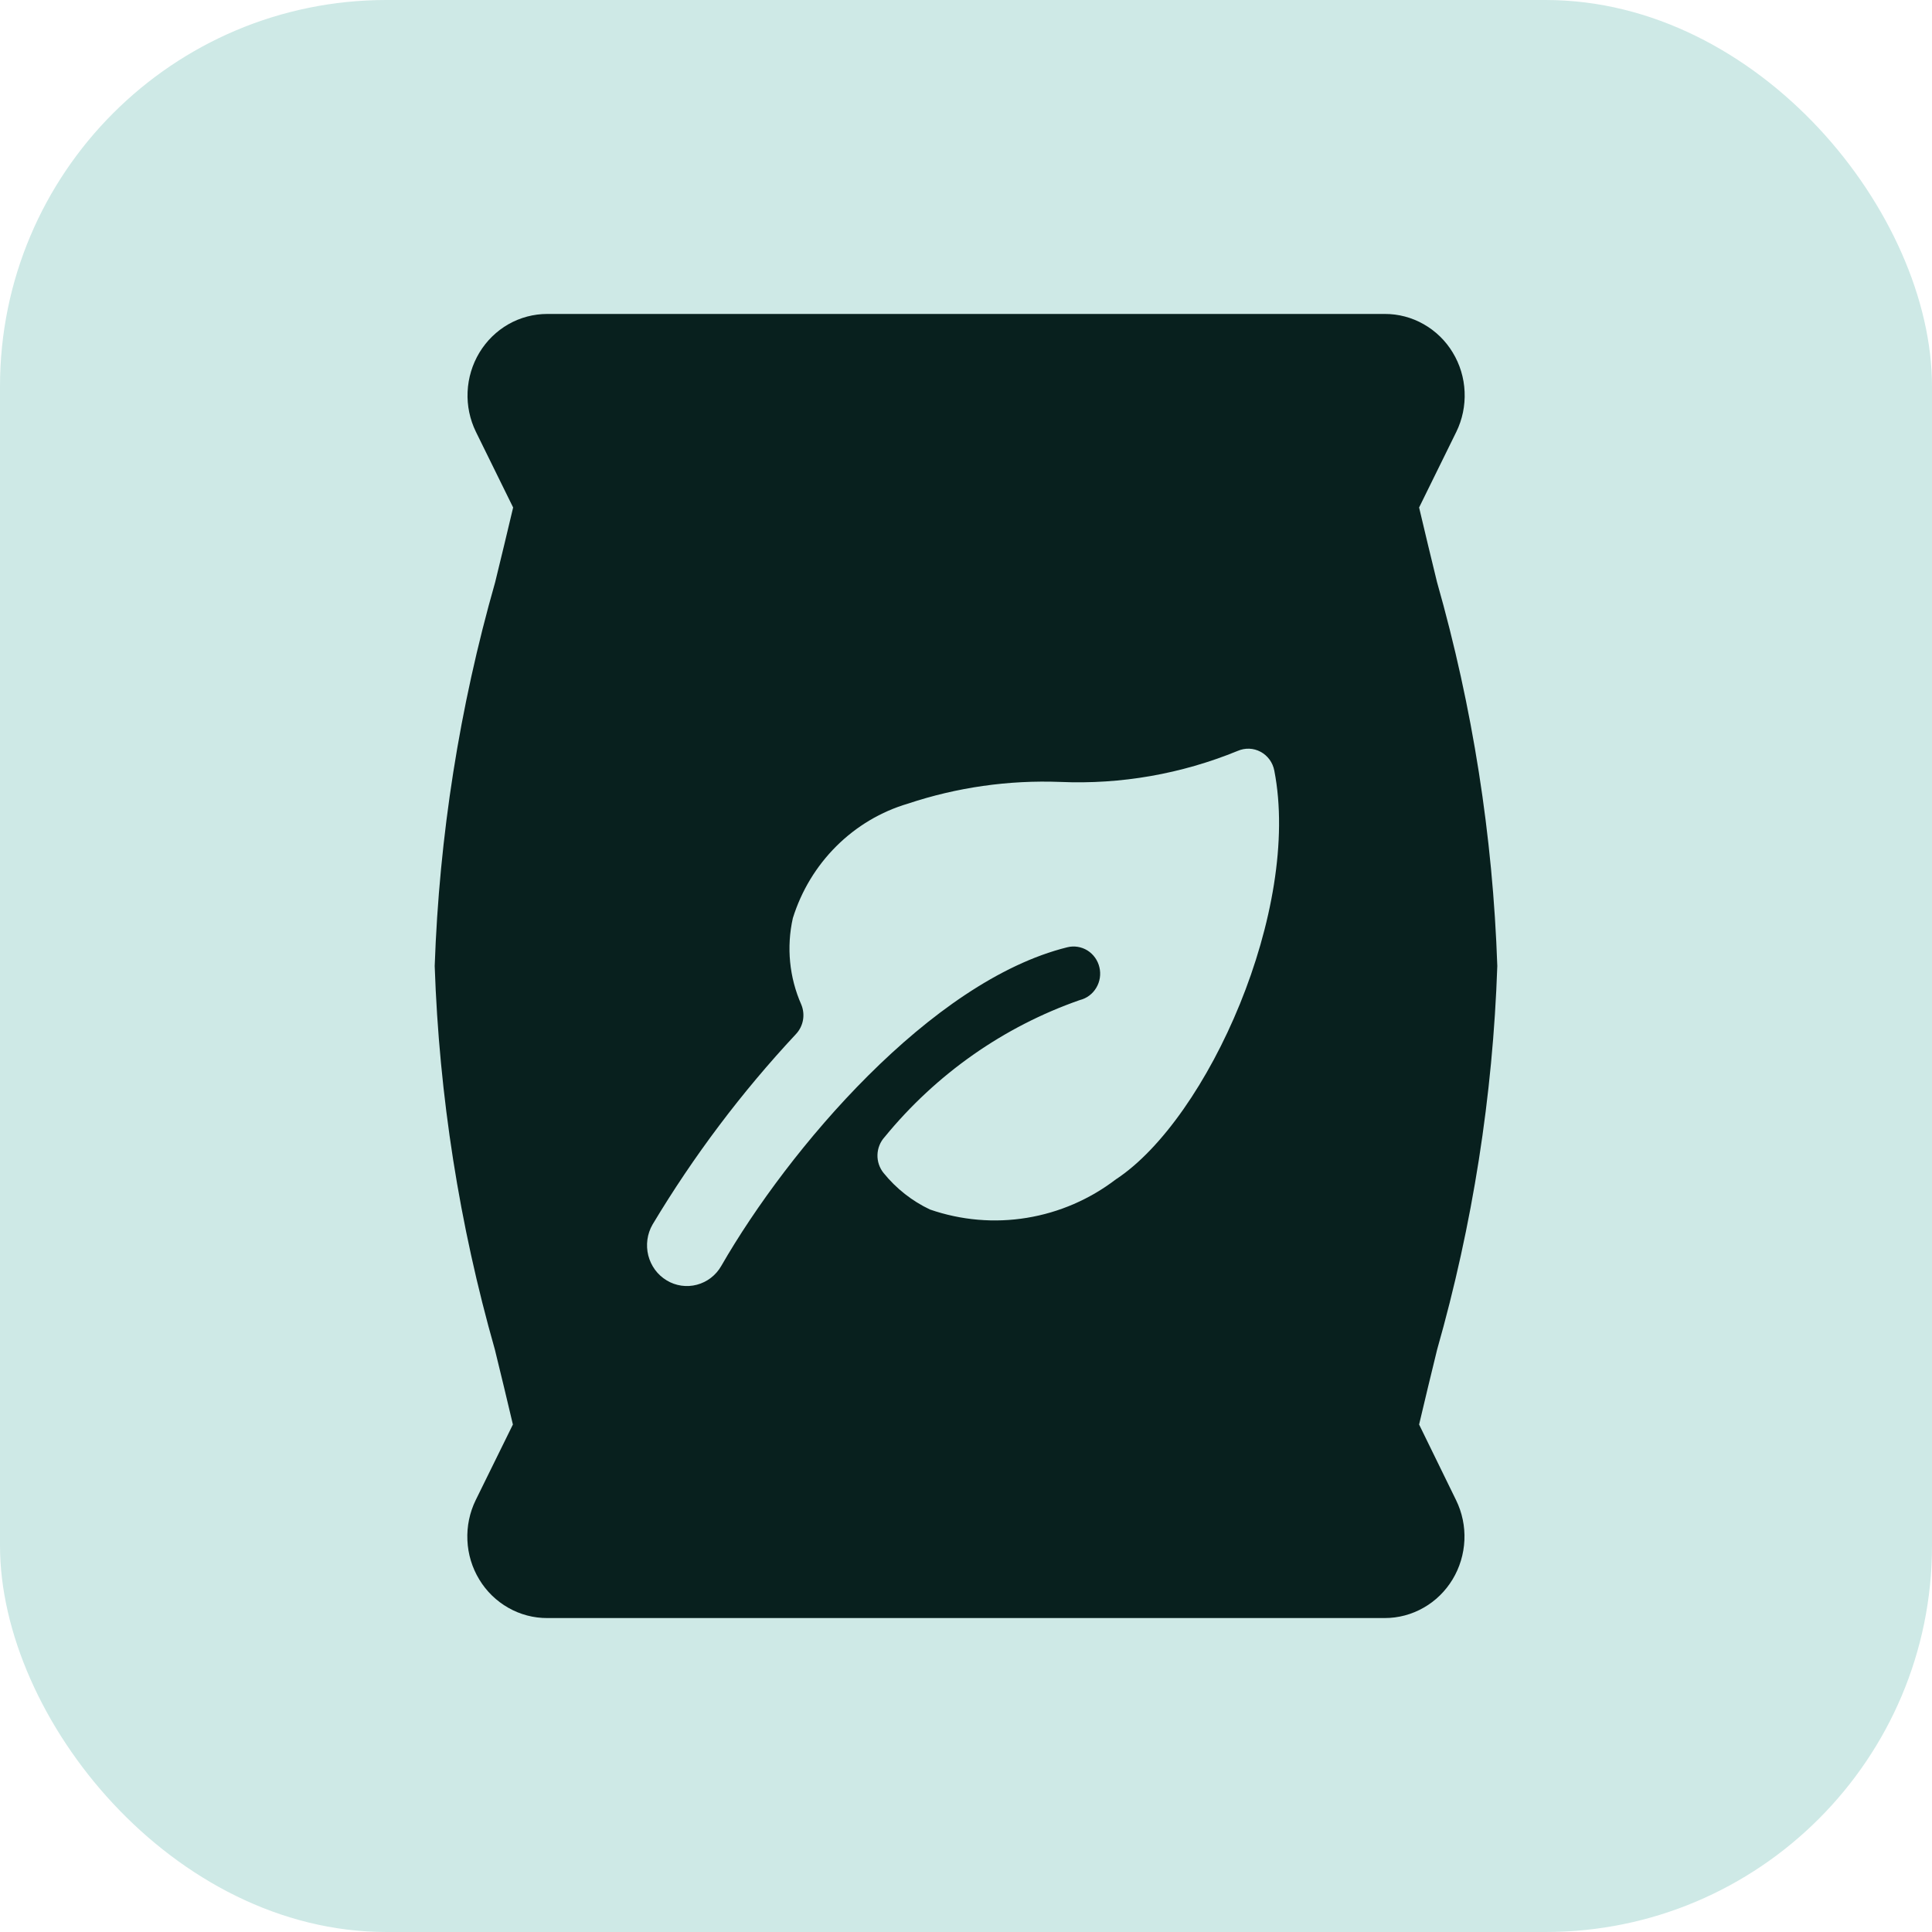
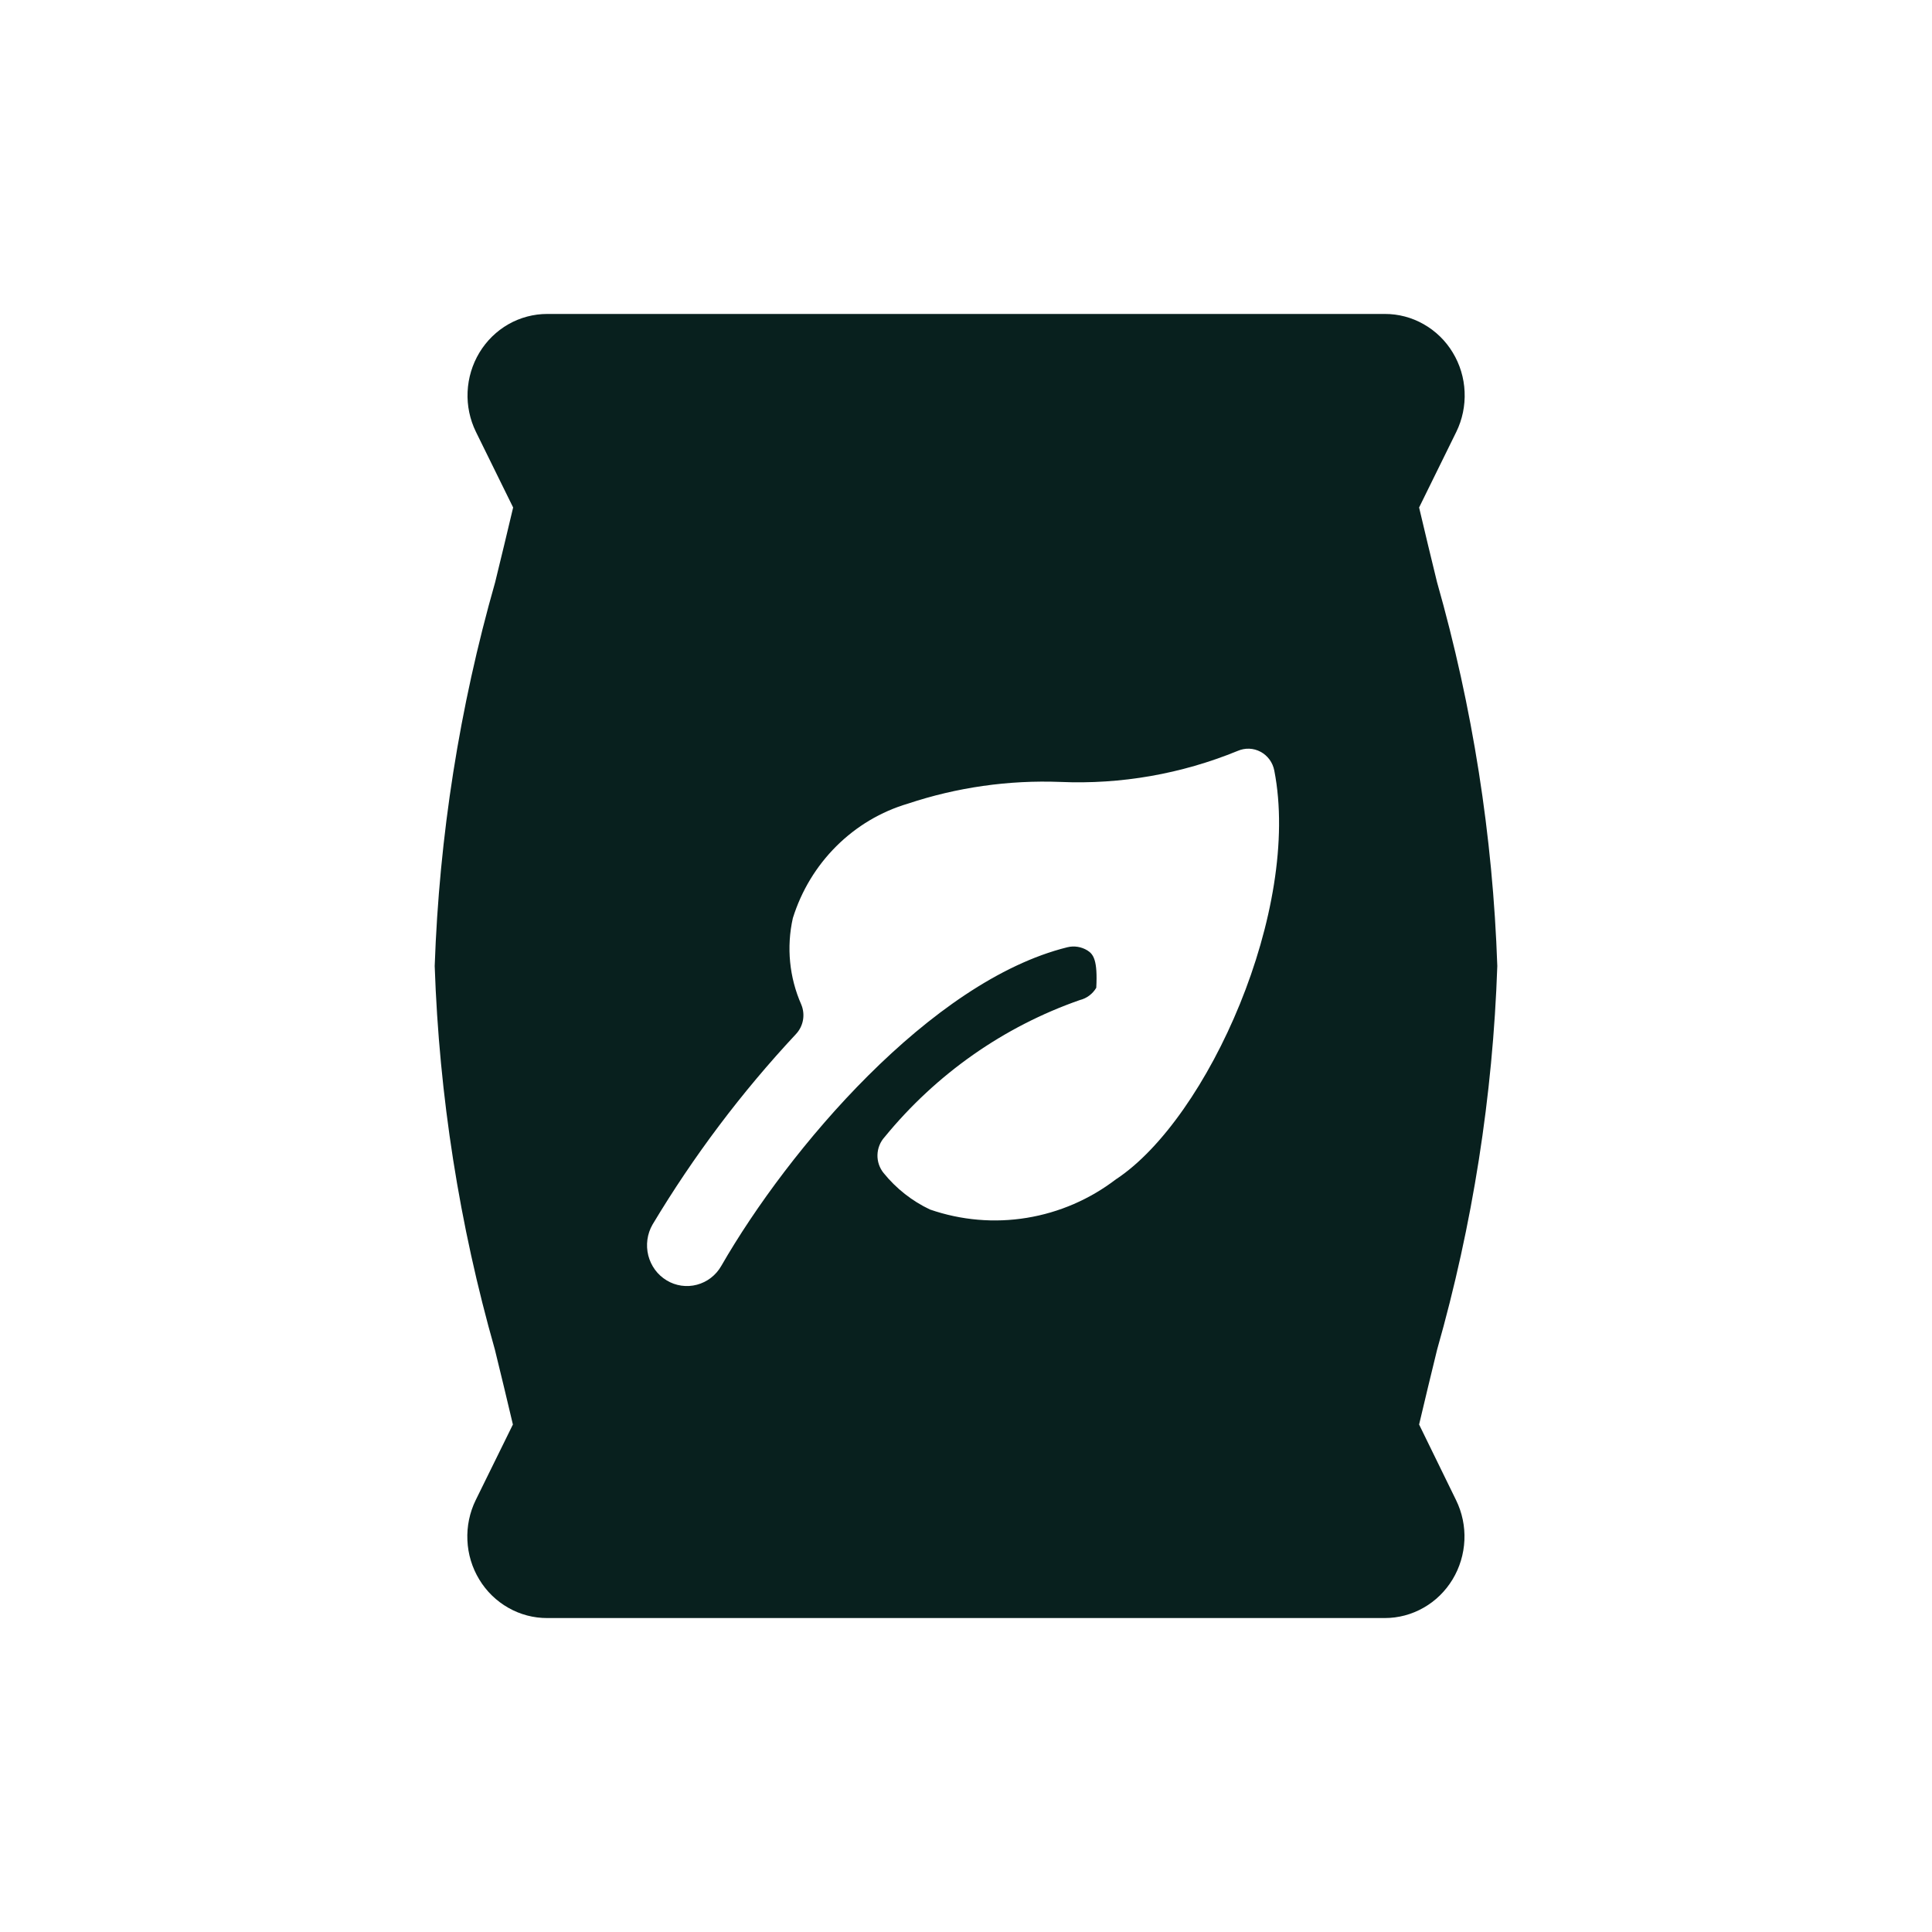
<svg xmlns="http://www.w3.org/2000/svg" width="40" height="40" viewBox="0 0 40 40" fill="none">
-   <rect width="40" height="40" rx="8" fill="#CEE9E6" />
-   <path d="M29.381 29.493C29.503 28.973 29.628 28.457 29.754 27.942C30.489 25.358 30.908 22.69 31 20C30.908 17.308 30.488 14.638 29.752 12.052C29.627 11.539 29.502 11.025 29.381 10.507L30.151 8.942C30.277 8.685 30.336 8.398 30.323 8.111C30.311 7.823 30.226 7.543 30.077 7.298C29.929 7.053 29.722 6.852 29.475 6.712C29.229 6.572 28.952 6.499 28.67 6.5H11.33C11.049 6.5 10.772 6.573 10.526 6.713C10.28 6.854 10.074 7.055 9.926 7.3C9.778 7.545 9.694 7.824 9.681 8.112C9.668 8.399 9.728 8.685 9.854 8.942L10.624 10.507C10.502 11.027 10.376 11.543 10.251 12.057C9.514 14.642 9.094 17.31 9 20C9.092 22.69 9.511 25.358 10.246 27.942C10.372 28.457 10.497 28.973 10.619 29.493L9.849 31.058C9.723 31.315 9.664 31.602 9.677 31.889C9.689 32.177 9.774 32.457 9.923 32.702C10.071 32.947 10.278 33.148 10.525 33.288C10.771 33.428 11.048 33.501 11.33 33.5H28.67C28.951 33.5 29.228 33.427 29.474 33.286C29.72 33.147 29.926 32.944 30.074 32.7C30.222 32.455 30.306 32.176 30.319 31.888C30.332 31.601 30.272 31.315 30.146 31.058L29.381 29.493ZM23.111 24.411C22.567 24.829 21.931 25.104 21.259 25.214C20.588 25.324 19.9 25.265 19.255 25.042C18.884 24.867 18.556 24.609 18.295 24.287C18.209 24.182 18.163 24.047 18.167 23.91C18.171 23.772 18.224 23.641 18.316 23.54C19.384 22.235 20.782 21.254 22.357 20.705C22.499 20.67 22.621 20.579 22.697 20.451C22.773 20.324 22.797 20.171 22.762 20.026C22.728 19.881 22.638 19.756 22.514 19.678C22.389 19.601 22.239 19.577 22.098 19.612C19.271 20.312 16.32 23.796 14.933 26.21C14.878 26.306 14.806 26.389 14.719 26.456C14.632 26.523 14.534 26.571 14.429 26.599C14.324 26.627 14.214 26.633 14.107 26.618C13.999 26.602 13.896 26.566 13.803 26.509C13.709 26.453 13.627 26.378 13.562 26.29C13.497 26.201 13.449 26.1 13.422 25.993C13.395 25.886 13.389 25.774 13.404 25.664C13.419 25.554 13.455 25.448 13.51 25.353C14.36 23.934 15.356 22.612 16.48 21.409C16.555 21.329 16.605 21.229 16.625 21.12C16.644 21.012 16.632 20.9 16.59 20.799C16.342 20.238 16.28 19.609 16.415 19.009C16.591 18.444 16.9 17.933 17.316 17.519C17.731 17.106 18.239 16.803 18.796 16.639C19.814 16.3 20.883 16.148 21.954 16.189C23.208 16.243 24.459 16.024 25.624 15.547C25.7 15.514 25.782 15.498 25.864 15.501C25.946 15.504 26.026 15.526 26.099 15.565C26.172 15.604 26.235 15.659 26.285 15.727C26.334 15.794 26.367 15.872 26.383 15.954C26.944 18.826 25.013 23.15 23.113 24.411H23.111Z" fill="#08201E" />
+   <path d="M29.381 29.493C29.503 28.973 29.628 28.457 29.754 27.942C30.489 25.358 30.908 22.69 31 20C30.908 17.308 30.488 14.638 29.752 12.052C29.627 11.539 29.502 11.025 29.381 10.507L30.151 8.942C30.277 8.685 30.336 8.398 30.323 8.111C30.311 7.823 30.226 7.543 30.077 7.298C29.929 7.053 29.722 6.852 29.475 6.712C29.229 6.572 28.952 6.499 28.67 6.5H11.33C11.049 6.5 10.772 6.573 10.526 6.713C10.28 6.854 10.074 7.055 9.926 7.3C9.778 7.545 9.694 7.824 9.681 8.112C9.668 8.399 9.728 8.685 9.854 8.942L10.624 10.507C10.502 11.027 10.376 11.543 10.251 12.057C9.514 14.642 9.094 17.31 9 20C9.092 22.69 9.511 25.358 10.246 27.942C10.372 28.457 10.497 28.973 10.619 29.493L9.849 31.058C9.723 31.315 9.664 31.602 9.677 31.889C9.689 32.177 9.774 32.457 9.923 32.702C10.071 32.947 10.278 33.148 10.525 33.288C10.771 33.428 11.048 33.501 11.33 33.5H28.67C28.951 33.5 29.228 33.427 29.474 33.286C29.72 33.147 29.926 32.944 30.074 32.7C30.222 32.455 30.306 32.176 30.319 31.888C30.332 31.601 30.272 31.315 30.146 31.058L29.381 29.493ZM23.111 24.411C22.567 24.829 21.931 25.104 21.259 25.214C20.588 25.324 19.9 25.265 19.255 25.042C18.884 24.867 18.556 24.609 18.295 24.287C18.209 24.182 18.163 24.047 18.167 23.91C18.171 23.772 18.224 23.641 18.316 23.54C19.384 22.235 20.782 21.254 22.357 20.705C22.499 20.67 22.621 20.579 22.697 20.451C22.728 19.881 22.638 19.756 22.514 19.678C22.389 19.601 22.239 19.577 22.098 19.612C19.271 20.312 16.32 23.796 14.933 26.21C14.878 26.306 14.806 26.389 14.719 26.456C14.632 26.523 14.534 26.571 14.429 26.599C14.324 26.627 14.214 26.633 14.107 26.618C13.999 26.602 13.896 26.566 13.803 26.509C13.709 26.453 13.627 26.378 13.562 26.29C13.497 26.201 13.449 26.1 13.422 25.993C13.395 25.886 13.389 25.774 13.404 25.664C13.419 25.554 13.455 25.448 13.51 25.353C14.36 23.934 15.356 22.612 16.48 21.409C16.555 21.329 16.605 21.229 16.625 21.12C16.644 21.012 16.632 20.9 16.59 20.799C16.342 20.238 16.28 19.609 16.415 19.009C16.591 18.444 16.9 17.933 17.316 17.519C17.731 17.106 18.239 16.803 18.796 16.639C19.814 16.3 20.883 16.148 21.954 16.189C23.208 16.243 24.459 16.024 25.624 15.547C25.7 15.514 25.782 15.498 25.864 15.501C25.946 15.504 26.026 15.526 26.099 15.565C26.172 15.604 26.235 15.659 26.285 15.727C26.334 15.794 26.367 15.872 26.383 15.954C26.944 18.826 25.013 23.15 23.113 24.411H23.111Z" fill="#08201E" />
</svg>